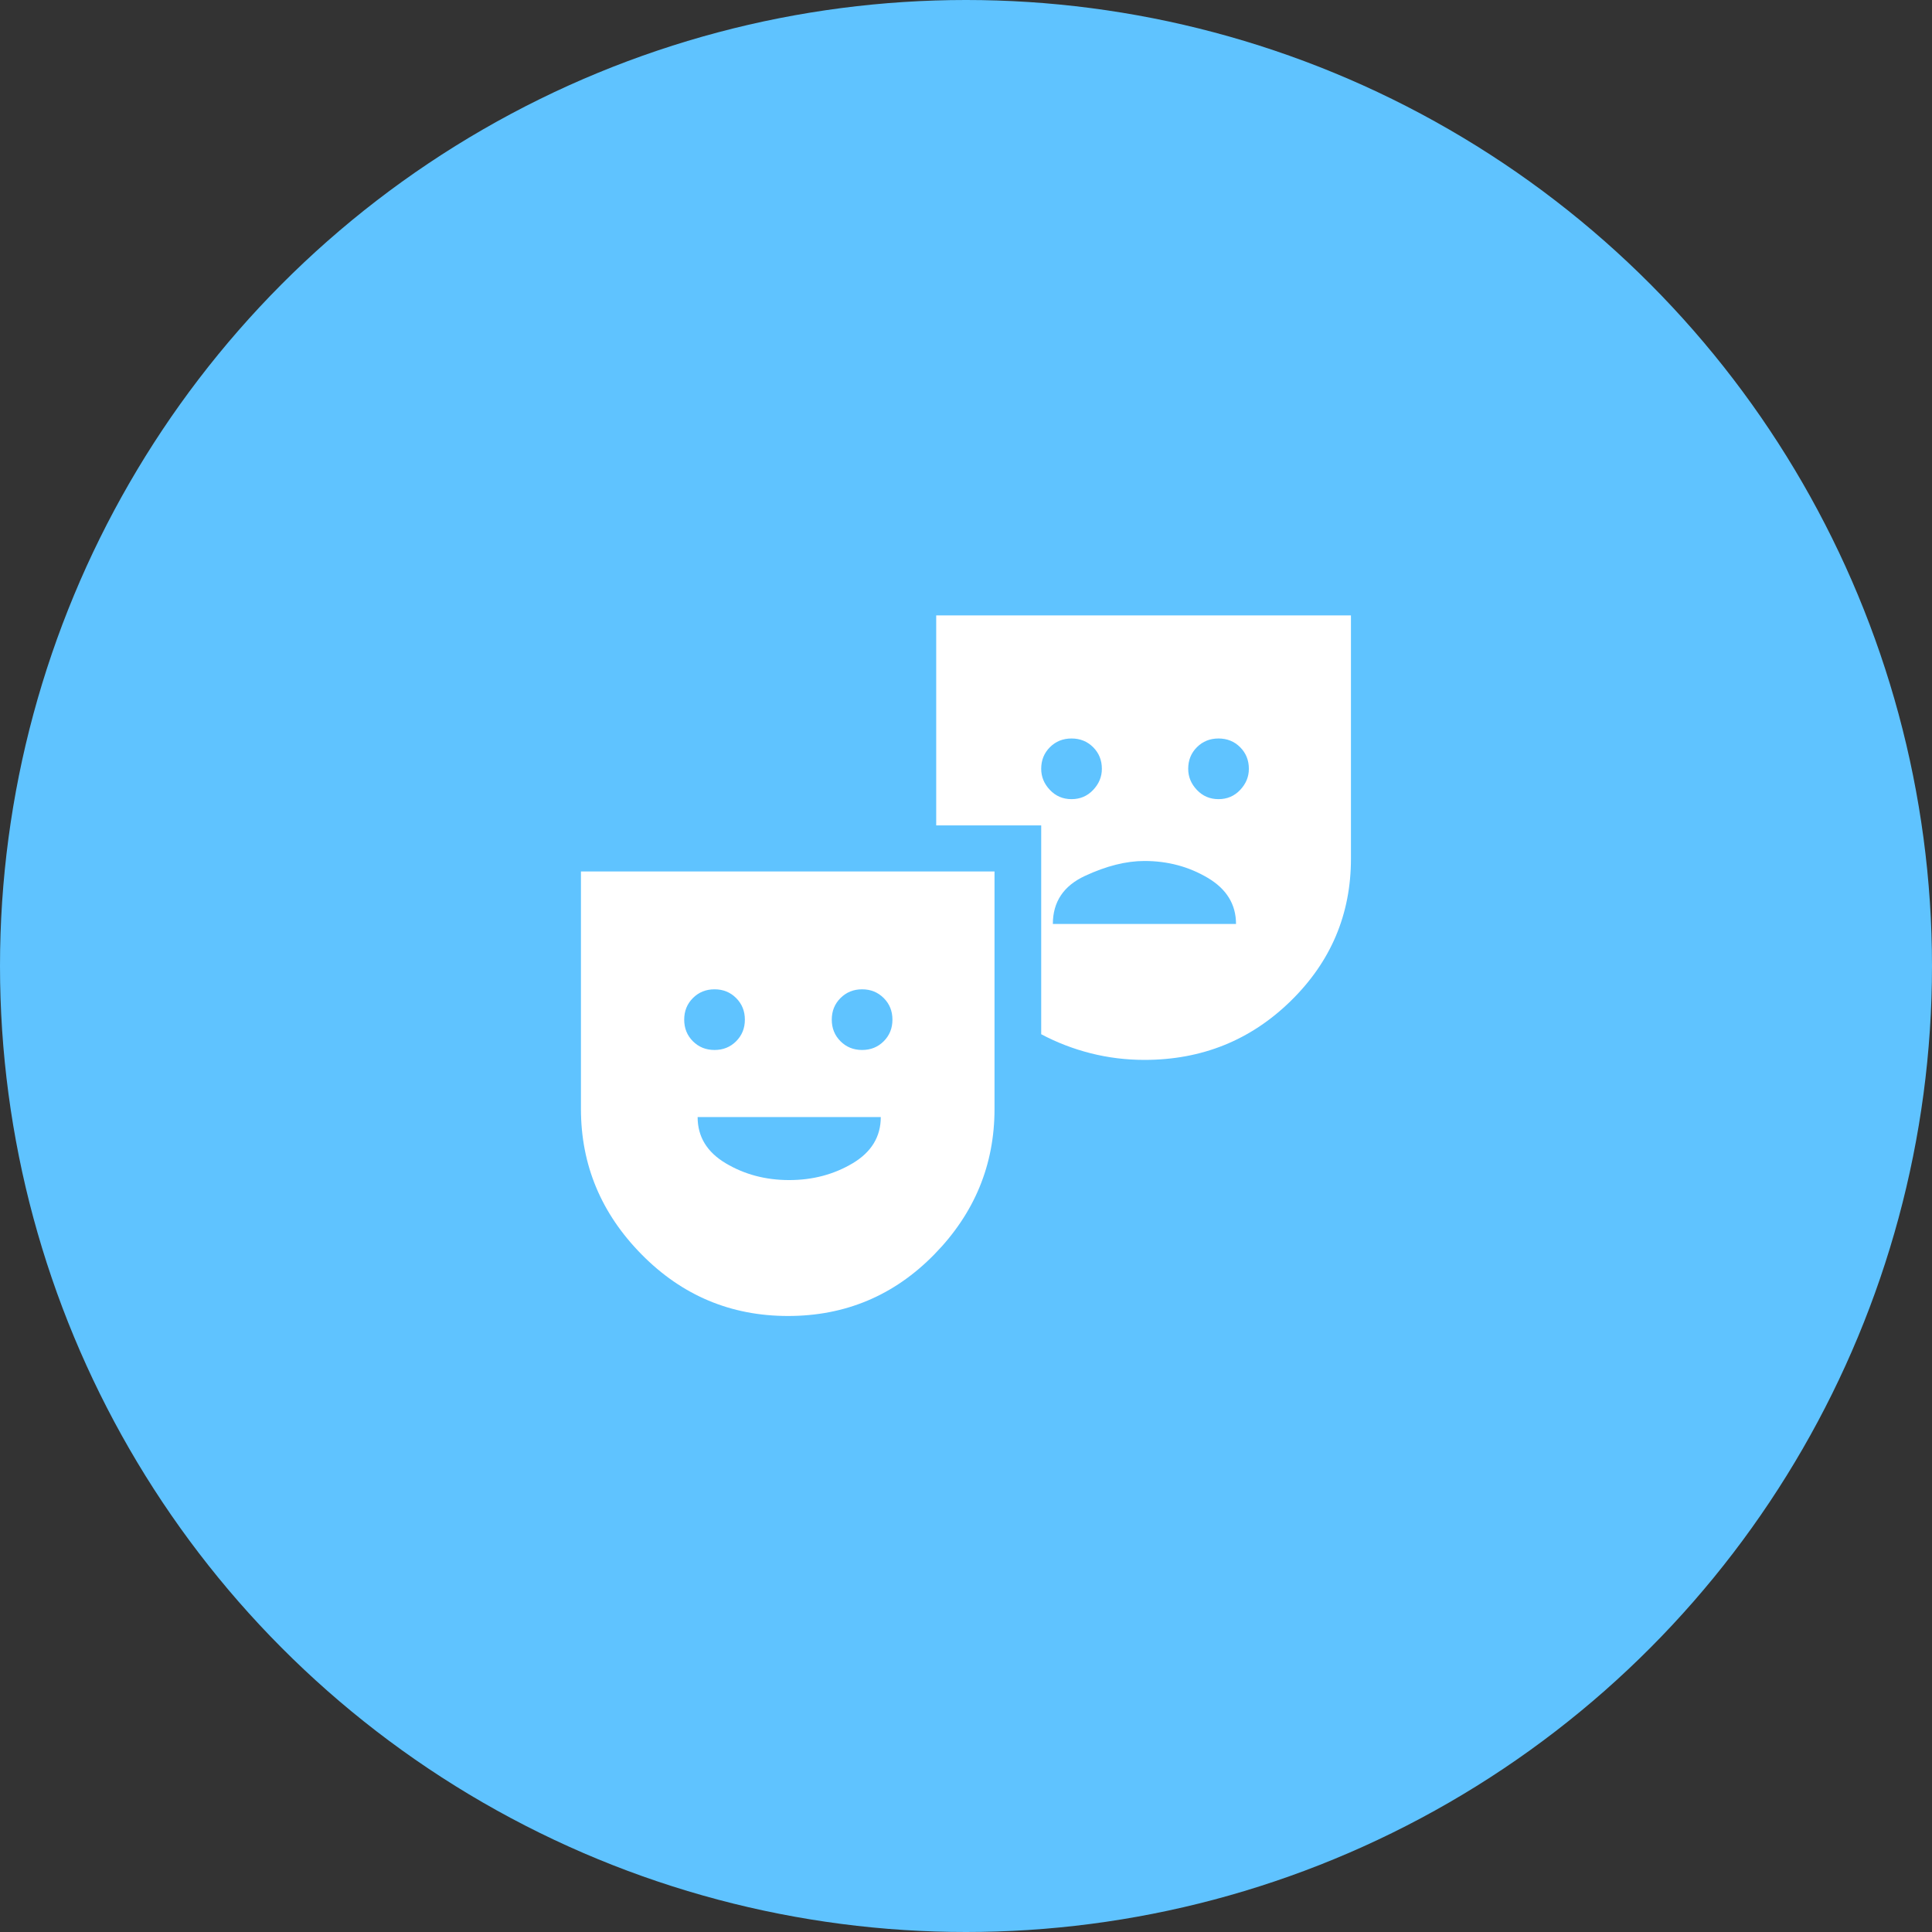
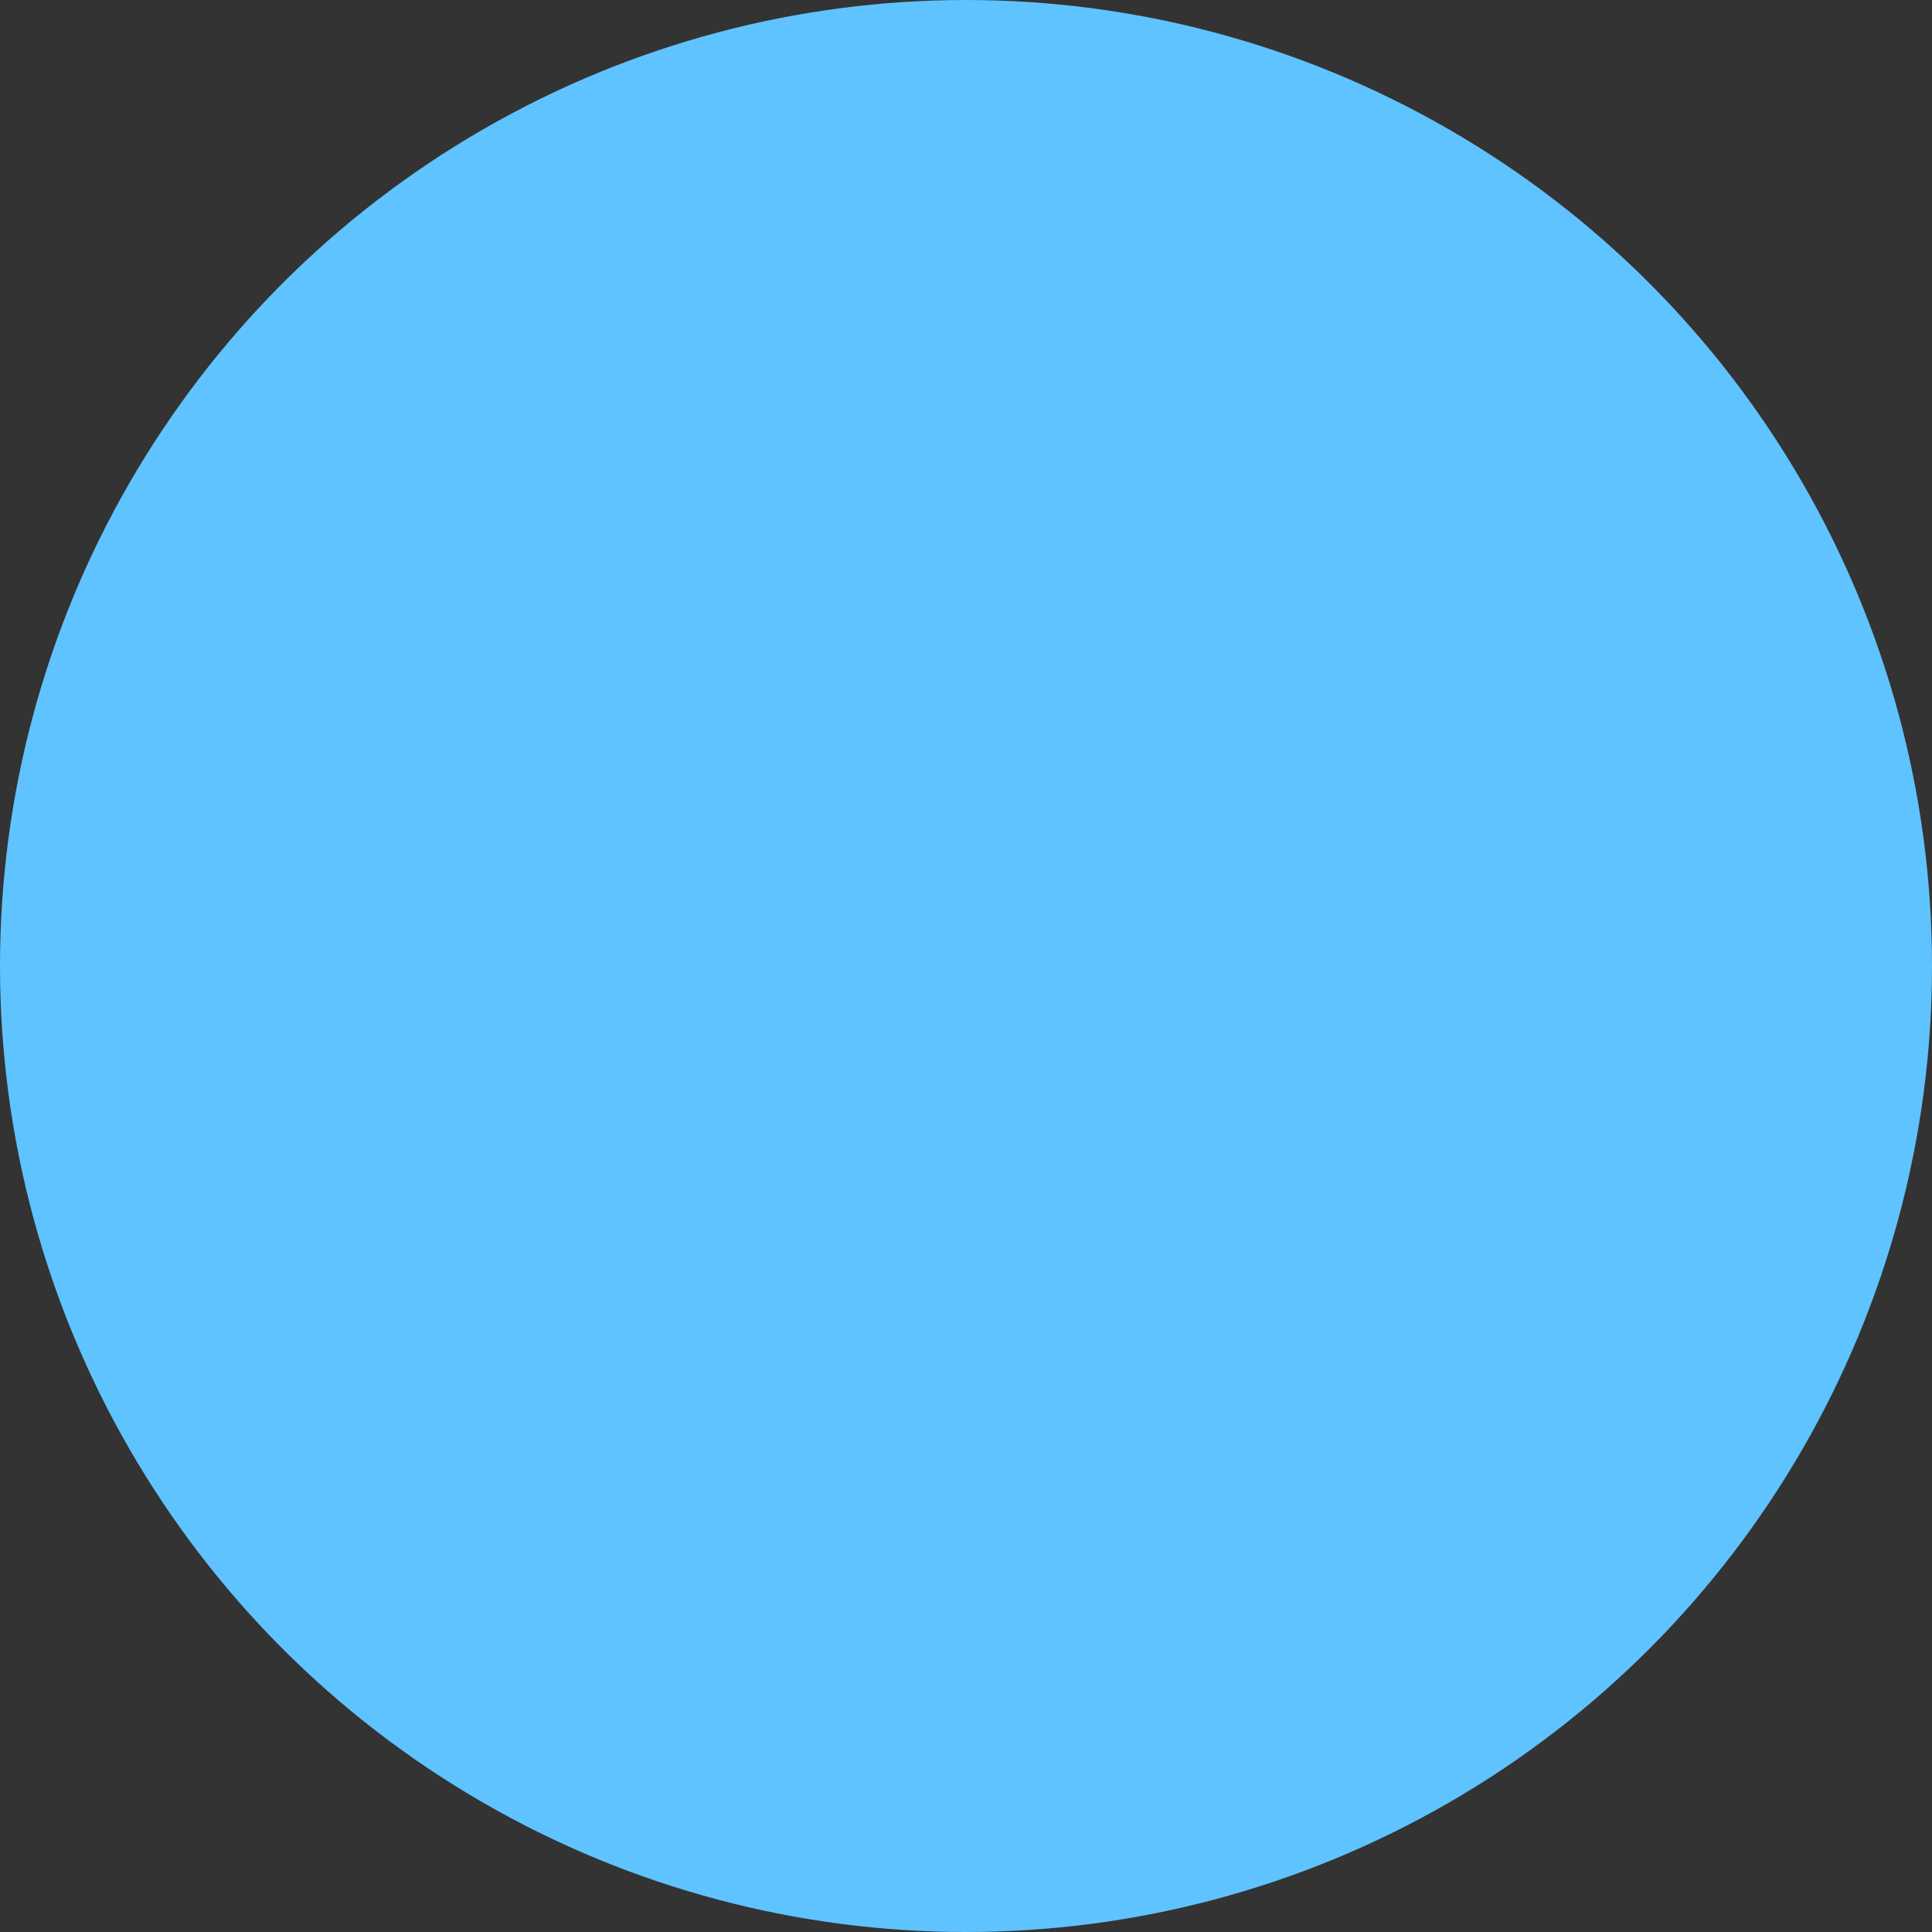
<svg xmlns="http://www.w3.org/2000/svg" width="92" height="92" viewBox="0 0 92 92" fill="none">
  <rect x="0" y="0" width="92" height="92" fill="#333333" stroke="none" />
  <circle cx="46" cy="46" r="46" fill="#5FC3FF" />
-   <path d="M37.525 62.666C34.803 62.666 32.479 61.689 30.553 59.735C28.627 57.782 27.664 55.471 27.664 52.805V41.499H47.358V52.805C47.358 55.471 46.403 57.782 44.49 59.735C42.578 61.689 40.257 62.666 37.525 62.666ZM34.025 49.999C34.434 49.999 34.778 49.861 35.054 49.584C35.331 49.307 35.47 48.964 35.47 48.555C35.47 48.145 35.331 47.802 35.054 47.526C34.778 47.249 34.434 47.11 34.025 47.11C33.616 47.11 33.273 47.249 32.996 47.526C32.719 47.802 32.581 48.145 32.581 48.555C32.581 48.964 32.719 49.307 32.996 49.584C33.273 49.861 33.616 49.999 34.025 49.999ZM37.581 56.194C38.701 56.194 39.708 55.927 40.602 55.395C41.495 54.863 41.942 54.129 41.942 53.194H33.22C33.22 54.129 33.666 54.863 34.56 55.395C35.453 55.927 36.46 56.194 37.581 56.194ZM41.053 49.999C41.462 49.999 41.805 49.861 42.082 49.584C42.359 49.307 42.497 48.964 42.497 48.555C42.497 48.145 42.359 47.802 42.082 47.526C41.805 47.249 41.462 47.11 41.053 47.11C40.644 47.11 40.301 47.249 40.024 47.526C39.747 47.802 39.608 48.145 39.608 48.555C39.608 48.964 39.747 49.307 40.024 49.584C40.301 49.861 40.644 49.999 41.053 49.999ZM54.497 50.471C53.627 50.471 52.778 50.367 51.949 50.159C51.12 49.95 50.331 49.647 49.581 49.249V39.305H44.581V29.305H64.331V40.888C64.331 43.536 63.375 45.795 61.463 47.666C59.551 49.536 57.229 50.471 54.497 50.471ZM51.025 38.055C51.434 38.055 51.778 37.909 52.054 37.617C52.331 37.325 52.47 36.99 52.47 36.61C52.47 36.201 52.331 35.858 52.054 35.581C51.778 35.304 51.434 35.166 51.025 35.166C50.616 35.166 50.273 35.304 49.996 35.581C49.719 35.858 49.581 36.201 49.581 36.61C49.581 36.99 49.719 37.325 49.996 37.617C50.273 37.909 50.616 38.055 51.025 38.055ZM50.136 43.999H58.858C58.858 43.064 58.407 42.33 57.504 41.798C56.602 41.265 55.599 40.999 54.497 40.999C53.627 40.999 52.683 41.236 51.664 41.71C50.645 42.183 50.136 42.947 50.136 43.999ZM58.025 38.055C58.434 38.055 58.778 37.909 59.054 37.617C59.331 37.325 59.47 36.99 59.47 36.61C59.47 36.201 59.331 35.858 59.054 35.581C58.778 35.304 58.434 35.166 58.025 35.166C57.616 35.166 57.273 35.304 56.996 35.581C56.719 35.858 56.581 36.201 56.581 36.61C56.581 36.99 56.719 37.325 56.996 37.617C57.273 37.909 57.616 38.055 58.025 38.055Z" fill="white" />
</svg>